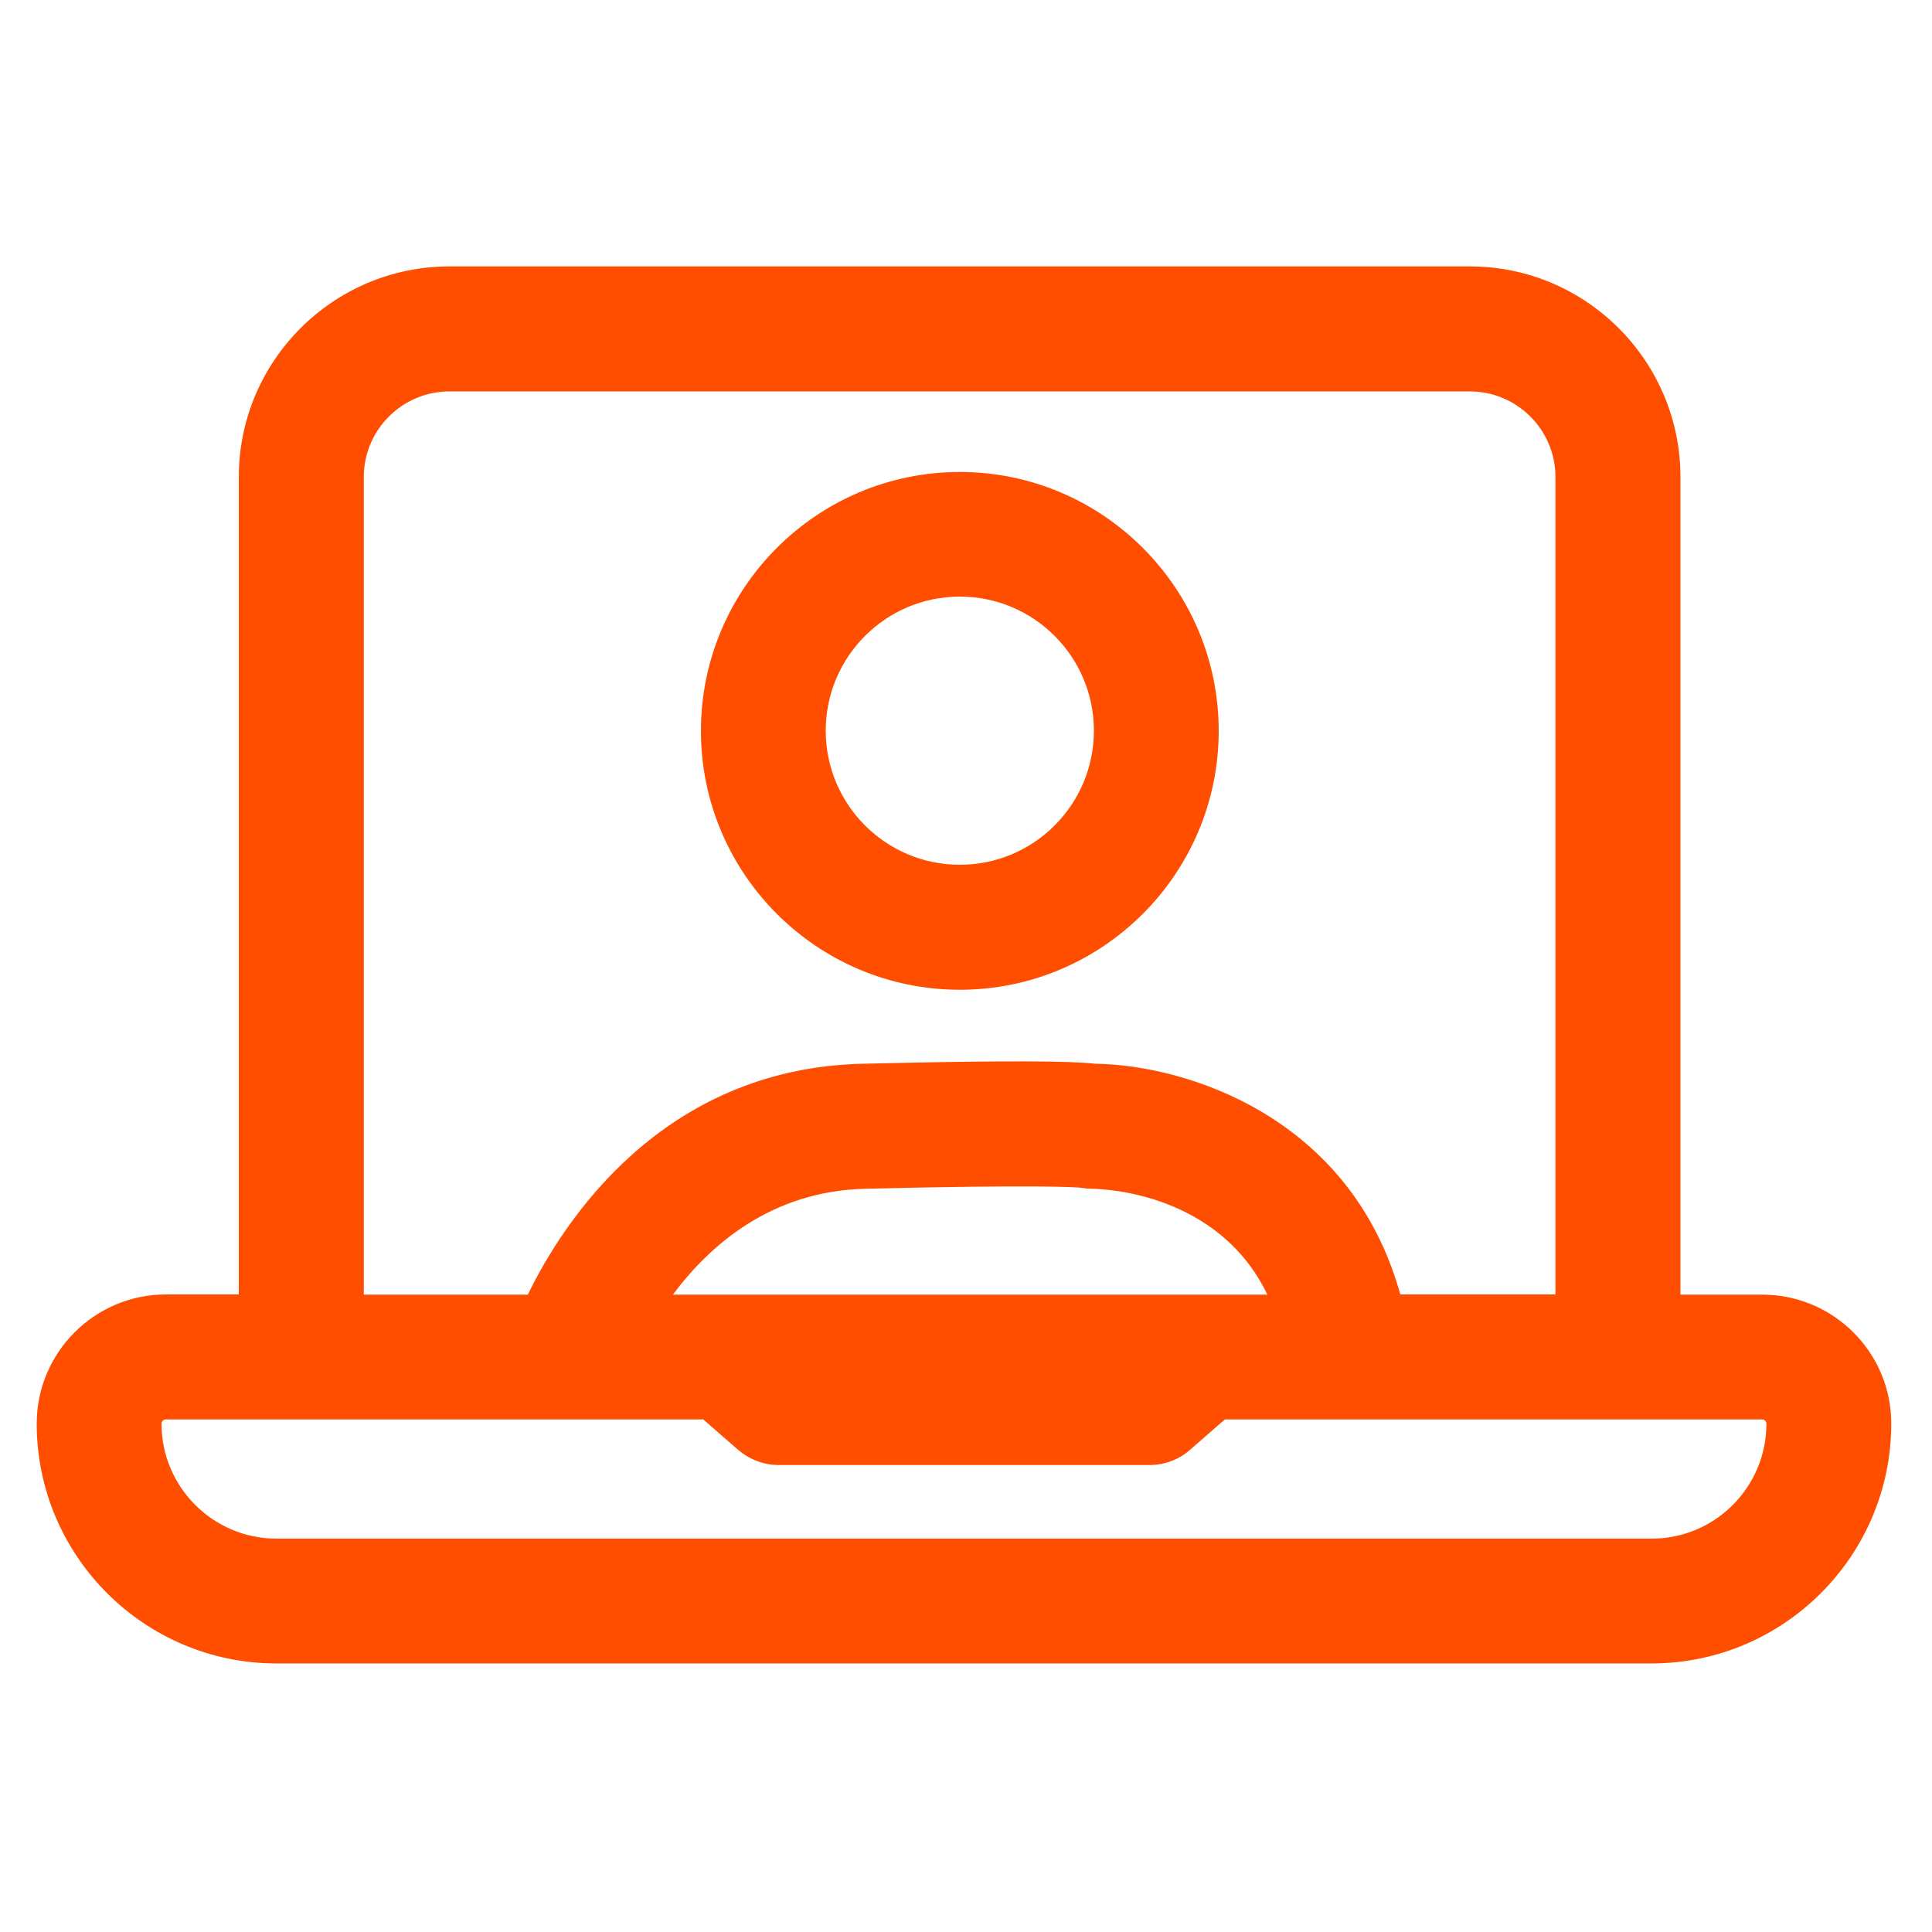
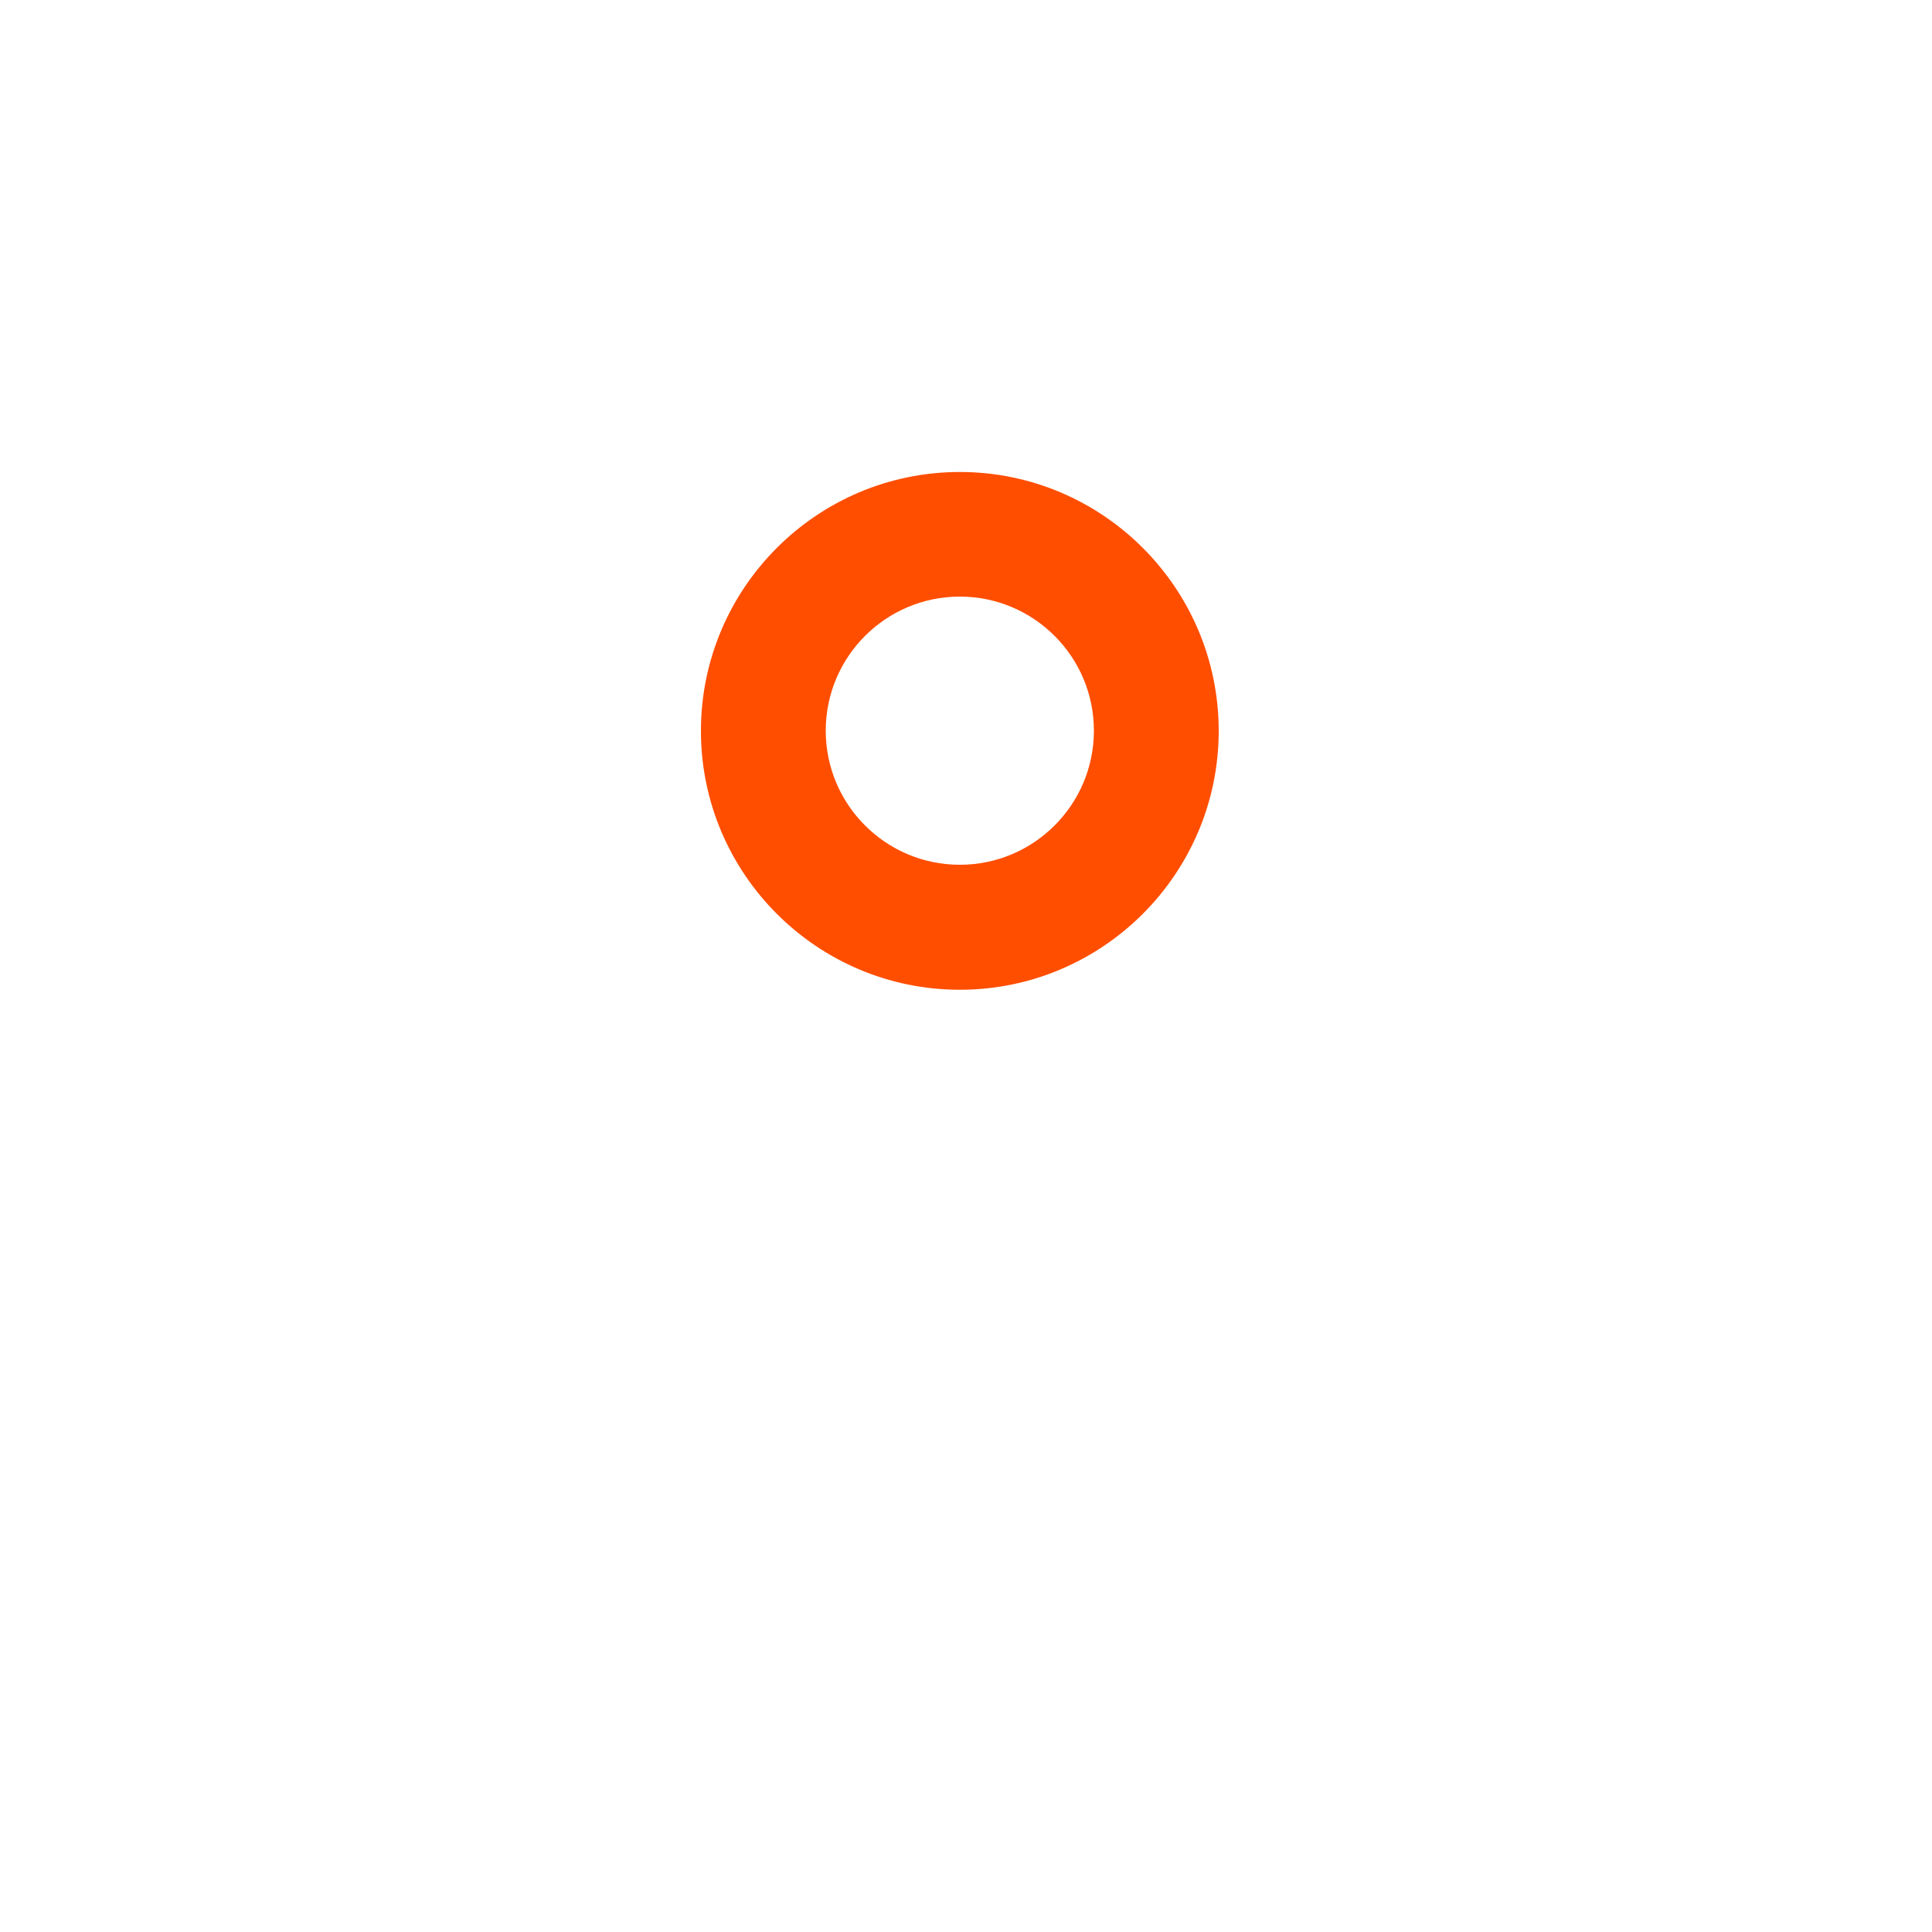
<svg xmlns="http://www.w3.org/2000/svg" version="1.1" id="Layer_1" x="0px" y="0px" viewBox="0 0 1000 1000" style="enable-background:new 0 0 1000 1000;" xml:space="preserve">
  <style type="text/css">
	.st0{fill:#FF4E00;}
</style>
  <g>
    <path class="st0" d="M496.8,512.3c73.9,0,134-60.1,134-134s-60.1-134-134-134s-134,60.1-134,134S422.9,512.3,496.8,512.3z    M496.8,308.8c38.3,0,69.4,31.1,69.4,69.4s-31.1,69.4-69.4,69.4s-69.4-31.1-69.4-69.4S458.5,308.8,496.8,308.8z" />
-     <path class="st0" d="M912.1,670.1h-42.3V246.9c0-60.1-48.9-109-109-109H232.6c-60.1,0-109,48.9-109,109V670H85.9   C49,670,19,700,19,736.9C19,805.3,74.7,861,143.1,861h711.7c68.4,0,124.1-55.7,124.1-124.1C979,700.1,949,670.1,912.1,670.1z    M188.3,246.9c0-24.4,19.9-44.3,44.3-44.3h528.2c24.4,0,44.3,19.9,44.3,44.3V670h-80.3C699.1,577.4,613.2,551.2,567,550.6   c-12.8-1.4-42.2-1.9-120.7,0c-104.1,2.5-155.1,82.4-173.1,119.5h-84.9L188.3,246.9L188.3,246.9z M621.9,670.1H499H376.1h-27.8   c18.8-25.3,50.6-53.6,99.5-54.8c89.7-2.2,109-0.8,111.9-0.5c1.8,0.3,3.6,0.5,5.4,0.5c7.6,0.1,65.7,2.6,90.9,54.8H621.9z    M552.8,612.7c2.1,0.9,4.3,1.5,6.6,2C558.3,614.5,555.8,614,552.8,612.7z M854.9,796.4H143.1c-32.8,0-59.5-26.7-59.5-59.5   c0-1.2,1-2.2,2.2-2.2H156h208l17.9,15.6c5.9,5.1,13.4,8,21.2,8H499h95.9c7.8,0,15.4-2.8,21.2-8l17.9-15.6h203.5h74.6   c1.2,0,2.2,1,2.2,2.2C914.3,769.7,887.7,796.4,854.9,796.4z" />
  </g>
</svg>